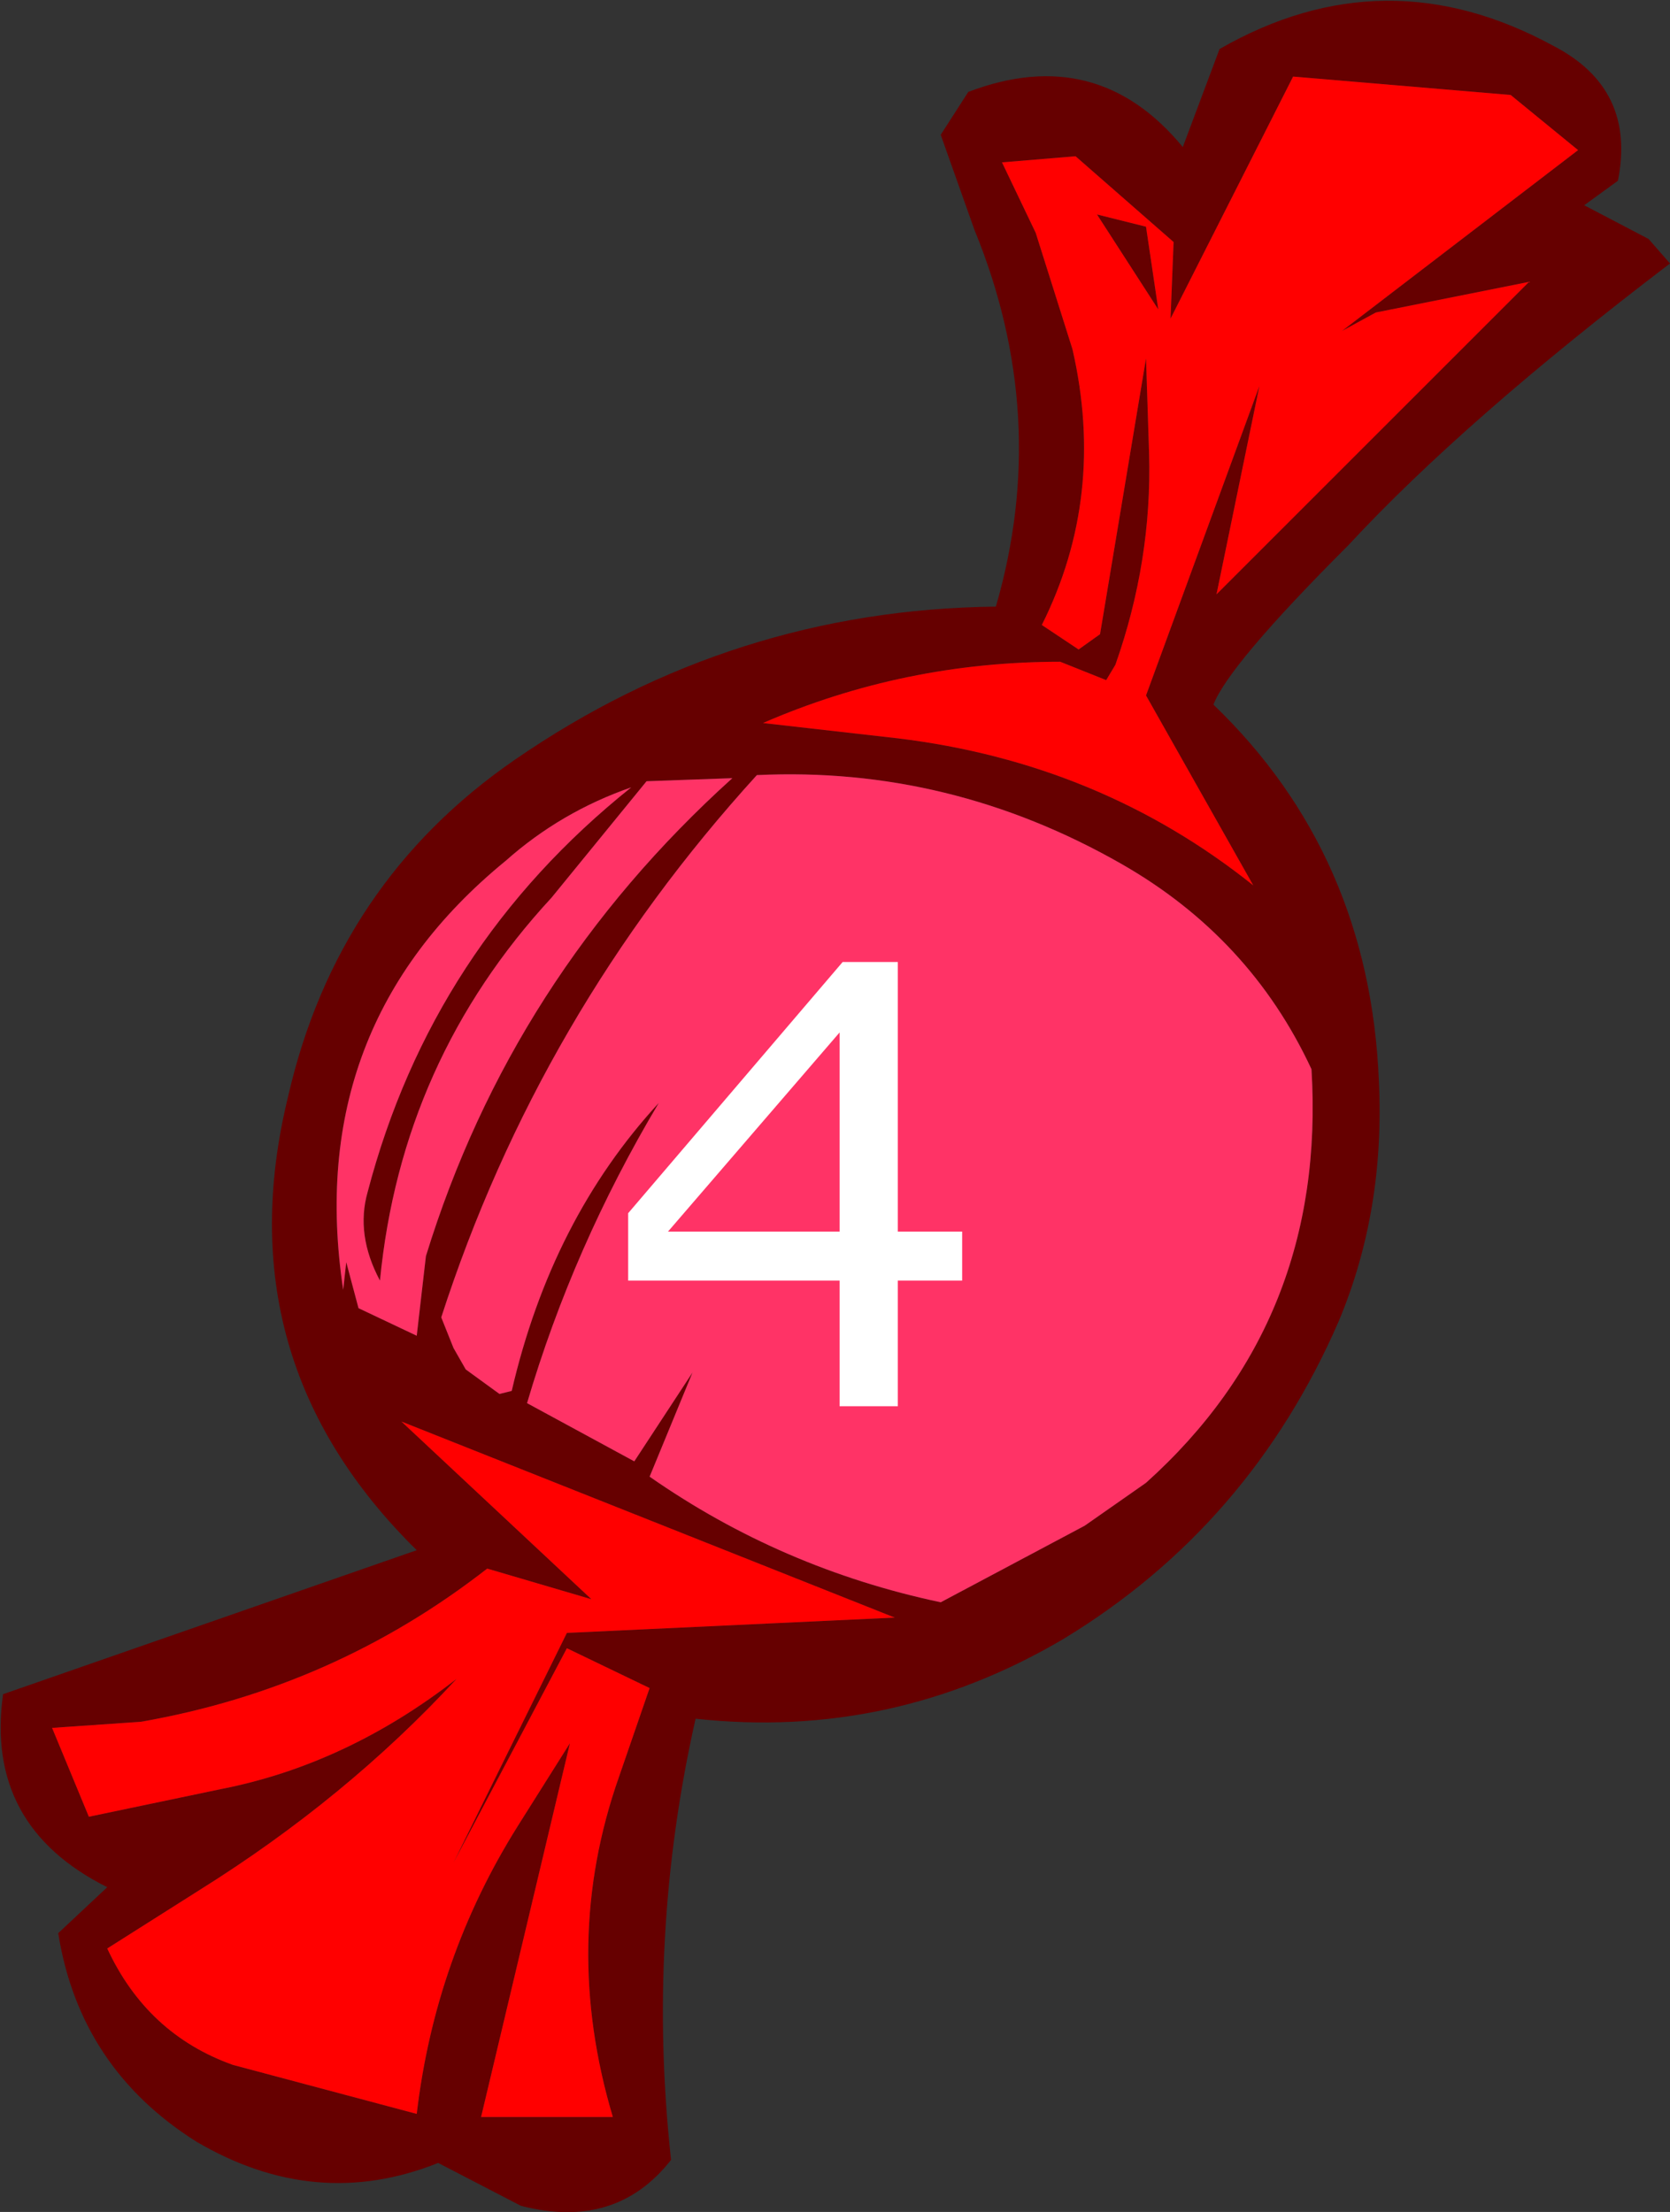
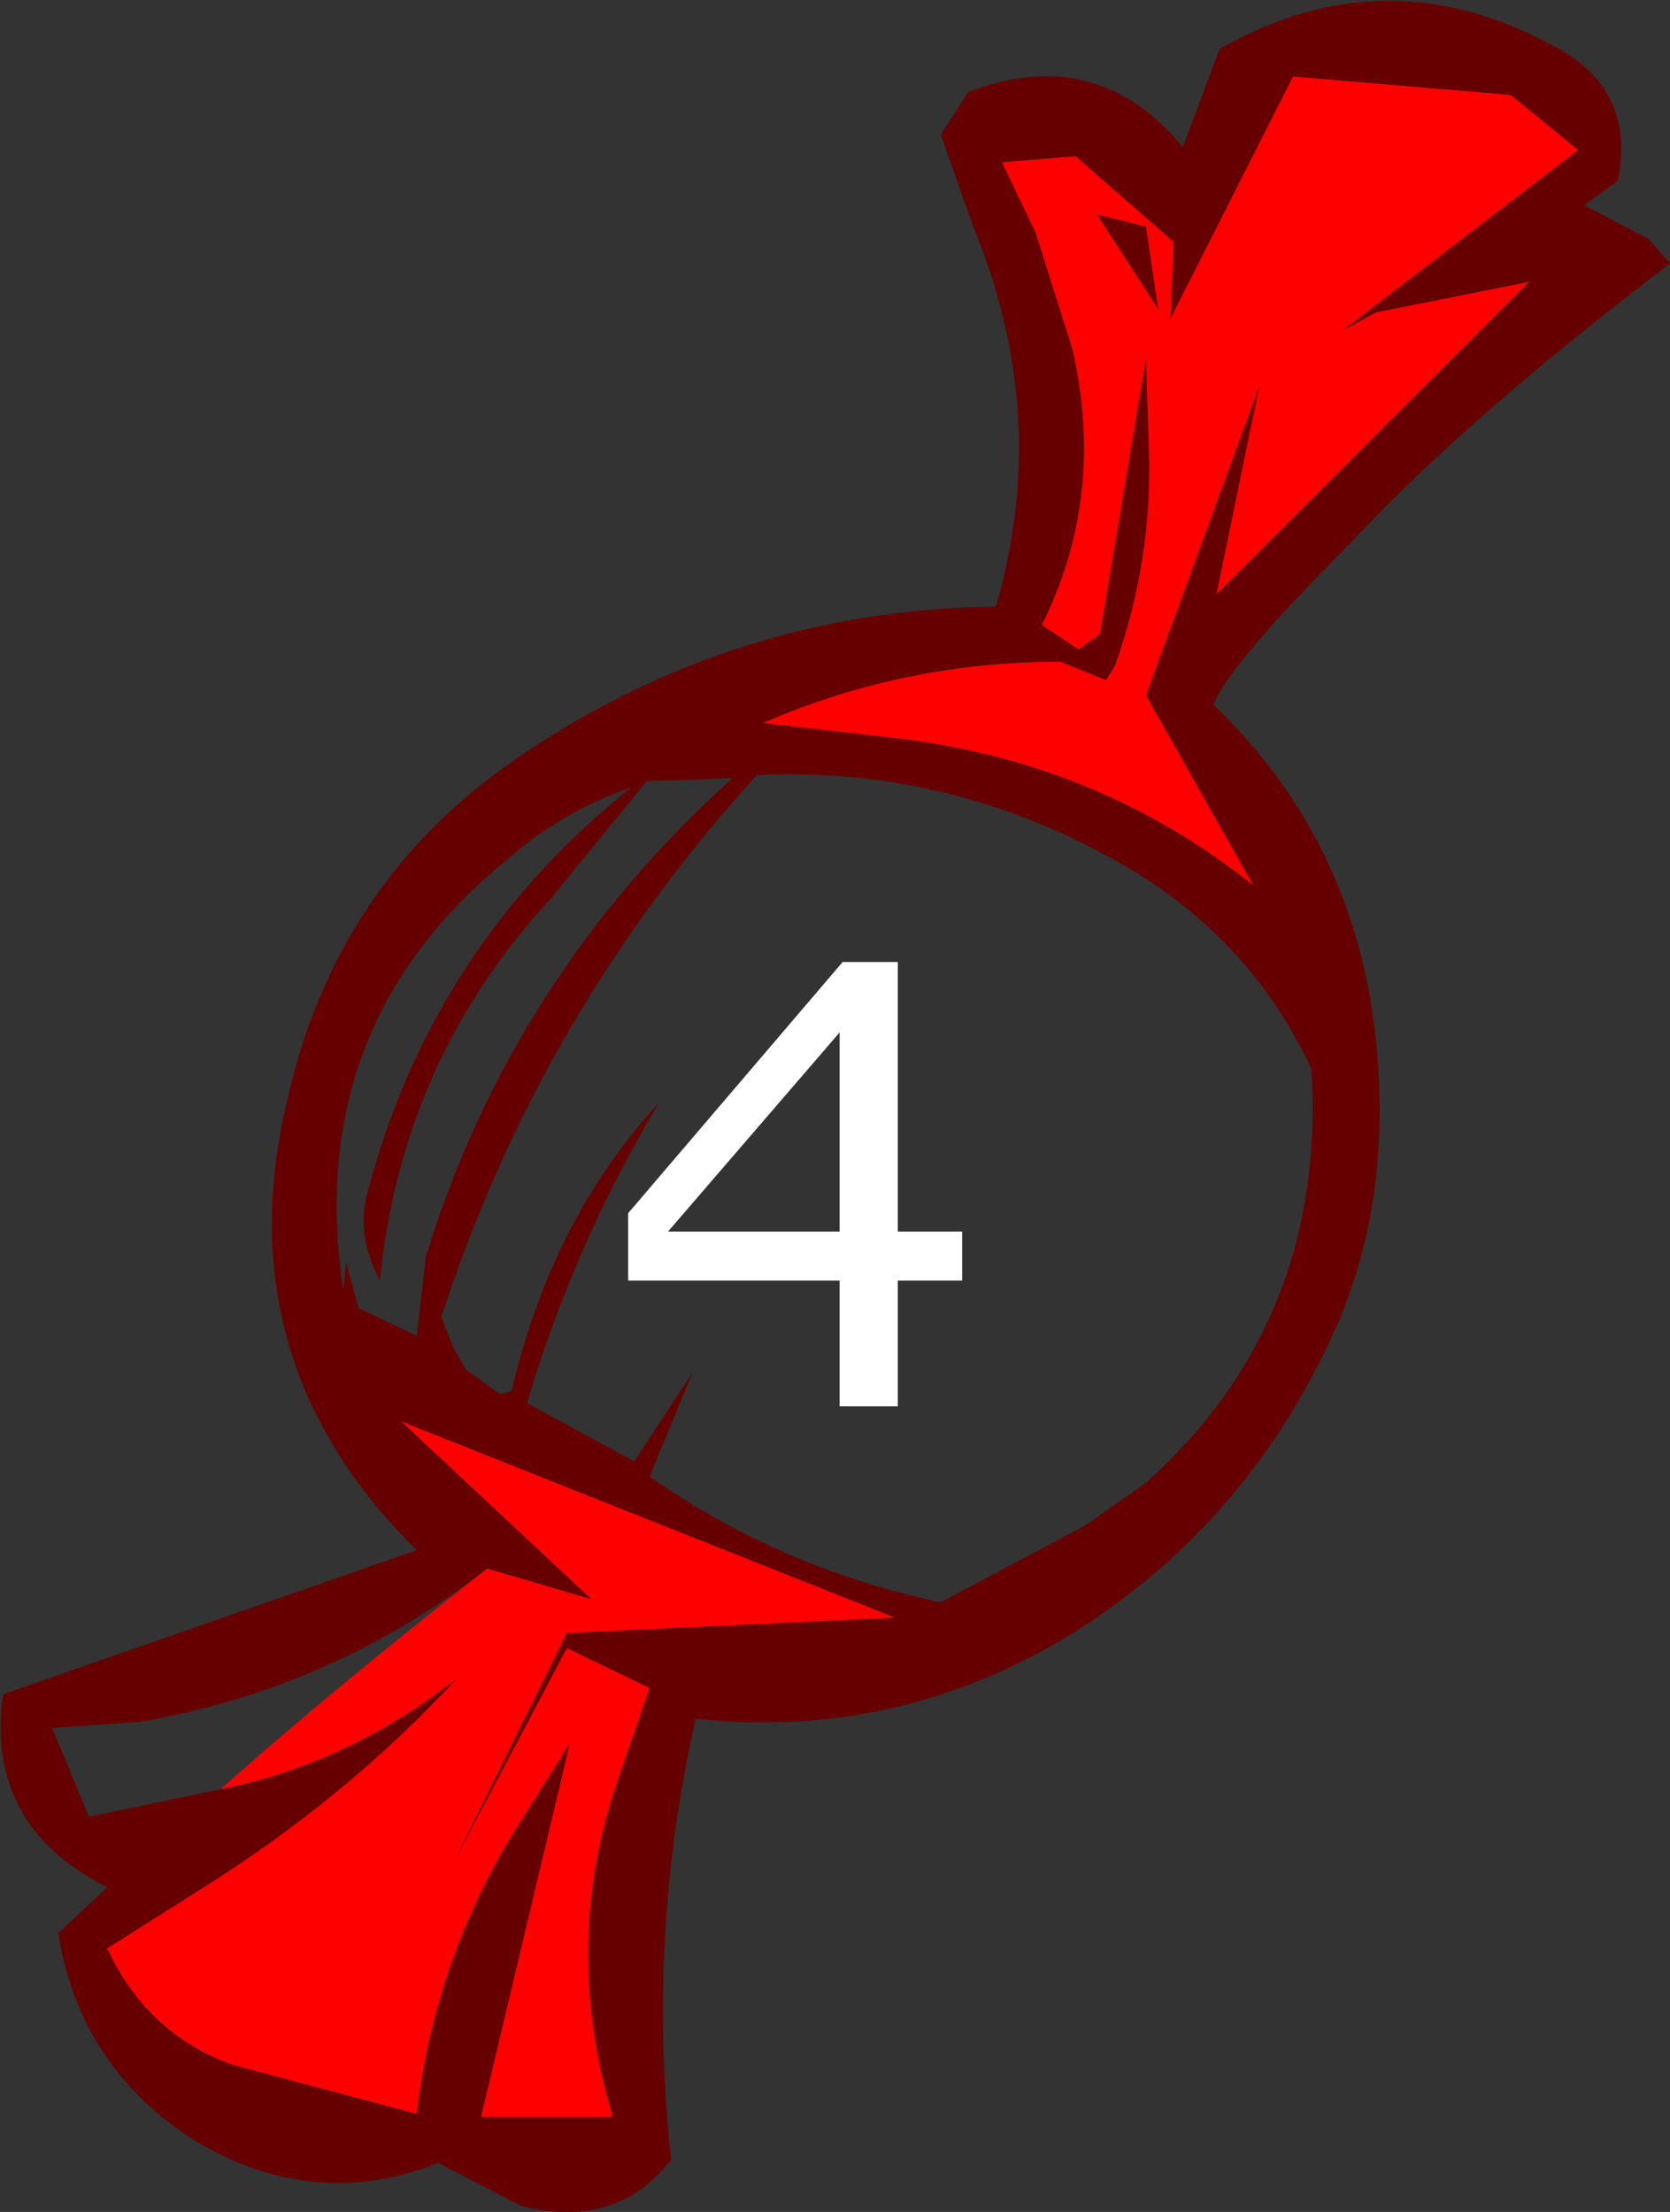
<svg xmlns="http://www.w3.org/2000/svg" height="36.1px" width="27.25px">
  <rect width="100%" height="100%" fill="#333333" stroke="none" />
  <g transform="matrix(1.0, 0.0, 0.0, 1.0, 13.6, 18.05)">
    <path d="M13.65 -13.75 Q10.3 -11.2 8.4 -9.15 6.45 -7.2 6.2 -6.55 8.75 -4.1 8.9 -0.4 9.0 1.7 8.25 3.5 6.8 6.85 3.75 8.7 0.95 10.35 -2.25 10.0 -3.05 13.55 -2.65 17.2 -3.55 18.35 -5.1 17.95 L-6.45 17.25 Q-8.45 18.05 -10.4 16.9 -12.3 15.7 -12.65 13.5 L-11.85 12.75 Q-13.85 11.75 -13.55 9.6 L-6.8 7.25 Q-9.95 4.15 -8.9 -0.15 -8.1 -3.65 -5.2 -5.65 -1.65 -8.1 2.65 -8.15 3.55 -11.25 2.3 -14.3 L1.75 -15.85 2.2 -16.55 Q4.3 -17.35 5.7 -15.65 L6.3 -17.25 Q9.0 -18.8 11.75 -17.3 13.1 -16.6 12.8 -15.1 L12.25 -14.7 13.3 -14.15 13.65 -13.75 M11.05 -16.5 L7.5 -16.8 5.5 -12.85 5.55 -14.1 3.95 -15.5 2.75 -15.4 3.3 -14.25 3.9 -12.35 Q4.45 -9.95 3.4 -7.85 L4.0 -7.45 4.35 -7.7 5.1 -12.2 5.15 -10.65 Q5.2 -8.9 4.6 -7.2 L4.45 -6.95 3.7 -7.25 Q1.15 -7.25 -1.15 -6.25 L1.05 -6.0 Q4.35 -5.6 6.85 -3.6 L5.1 -6.7 6.95 -11.75 6.25 -8.35 11.35 -13.45 8.85 -12.95 8.3 -12.65 12.15 -15.6 11.05 -16.5 M5.1 -14.35 L5.3 -13.0 4.3 -14.55 5.1 -14.35 M4.7 -3.95 Q1.9 -5.55 -1.25 -5.4 -4.8 -1.5 -6.4 3.45 L-6.2 3.95 -6.0 4.3 -5.45 4.7 -5.25 4.65 Q-4.6 1.85 -2.85 -0.05 -4.25 2.3 -5.0 4.85 L-3.25 5.8 -2.3 4.35 -3.0 6.05 Q-0.85 7.55 1.75 8.1 L4.1 6.85 5.1 6.15 Q8.05 3.5 7.8 -0.6 6.8 -2.75 4.7 -3.95 M-4.6 -3.4 Q-7.05 -0.75 -7.4 2.85 -7.8 2.1 -7.6 1.4 -6.55 -2.6 -3.3 -5.2 -4.45 -4.8 -5.35 -4.0 -8.65 -1.3 -8.0 3.0 L-7.95 2.55 -7.75 3.3 -6.8 3.75 -6.65 2.45 Q-5.25 -2.1 -1.65 -5.35 L-3.05 -5.3 -4.6 -3.4 M-6.15 9.35 Q-7.95 11.3 -10.35 12.8 L-11.85 13.75 Q-11.2 15.15 -9.8 15.65 L-6.8 16.45 Q-6.5 13.9 -5.15 11.75 L-4.3 10.4 -5.75 16.5 -3.6 16.5 Q-4.45 13.65 -3.5 10.95 L-3.0 9.5 -4.35 8.85 -6.2 12.35 -4.35 8.6 1.0 8.35 -7.05 5.15 -3.95 8.05 -5.65 7.55 Q-8.15 9.5 -11.3 10.05 L-12.75 10.15 -12.15 11.6 -10.0 11.15 Q-7.95 10.75 -6.15 9.35" fill="#660000" fill-rule="evenodd" stroke="none" />
-     <path d="M11.05 -16.5 L12.15 -15.6 8.3 -12.65 8.85 -12.95 11.35 -13.45 6.25 -8.35 6.95 -11.75 5.1 -6.7 6.85 -3.6 Q4.35 -5.6 1.05 -6.0 L-1.15 -6.25 Q1.15 -7.25 3.7 -7.25 L4.45 -6.95 4.6 -7.2 Q5.2 -8.9 5.15 -10.65 L5.1 -12.2 4.35 -7.7 4.0 -7.45 3.4 -7.85 Q4.45 -9.95 3.9 -12.35 L3.3 -14.25 2.75 -15.4 3.95 -15.5 5.55 -14.1 5.5 -12.85 7.5 -16.8 11.05 -16.5 M5.1 -14.35 L4.3 -14.55 5.3 -13.0 5.1 -14.35 M-6.15 9.35 Q-7.95 10.75 -10.0 11.15 L-12.15 11.6 -12.75 10.15 -11.3 10.05 Q-8.15 9.5 -5.65 7.55 L-3.95 8.05 -7.05 5.15 1.0 8.35 -4.35 8.6 -6.2 12.35 -4.35 8.85 -3.0 9.5 -3.5 10.95 Q-4.45 13.65 -3.6 16.5 L-5.75 16.5 -4.3 10.4 -5.15 11.75 Q-6.5 13.9 -6.8 16.45 L-9.8 15.65 Q-11.2 15.15 -11.85 13.75 L-10.35 12.8 Q-7.95 11.3 -6.15 9.35" fill="#ff0000" fill-rule="evenodd" stroke="none" />
-     <path d="M-4.6 -3.4 L-3.05 -5.3 -1.65 -5.35 Q-5.25 -2.1 -6.65 2.45 L-6.8 3.75 -7.75 3.3 -7.95 2.55 -8.0 3.0 Q-8.65 -1.3 -5.35 -4.0 -4.45 -4.8 -3.3 -5.2 -6.55 -2.6 -7.6 1.4 -7.8 2.1 -7.4 2.85 -7.05 -0.75 -4.6 -3.4 M4.7 -3.95 Q6.8 -2.75 7.8 -0.6 8.05 3.5 5.1 6.15 L4.1 6.85 1.75 8.1 Q-0.85 7.55 -3.0 6.05 L-2.3 4.35 -3.25 5.8 -5.0 4.85 Q-4.25 2.3 -2.85 -0.05 -4.6 1.85 -5.25 4.65 L-5.45 4.7 -6.0 4.3 -6.2 3.95 -6.4 3.45 Q-4.8 -1.5 -1.25 -5.4 1.9 -5.55 4.7 -3.95" fill="#ff3366" fill-rule="evenodd" stroke="none" />
+     <path d="M11.05 -16.5 L12.15 -15.6 8.3 -12.65 8.85 -12.95 11.35 -13.45 6.25 -8.35 6.95 -11.75 5.1 -6.7 6.85 -3.6 Q4.35 -5.6 1.05 -6.0 L-1.15 -6.25 Q1.15 -7.25 3.7 -7.25 L4.45 -6.95 4.6 -7.2 Q5.2 -8.9 5.15 -10.65 L5.1 -12.2 4.35 -7.7 4.0 -7.45 3.4 -7.85 Q4.45 -9.95 3.9 -12.35 L3.3 -14.25 2.75 -15.4 3.95 -15.5 5.55 -14.1 5.5 -12.85 7.5 -16.8 11.05 -16.5 M5.1 -14.35 L4.3 -14.55 5.3 -13.0 5.1 -14.35 M-6.15 9.35 Q-7.95 10.75 -10.0 11.15 Q-8.15 9.5 -5.65 7.55 L-3.95 8.05 -7.05 5.15 1.0 8.35 -4.35 8.6 -6.2 12.35 -4.35 8.85 -3.0 9.5 -3.5 10.95 Q-4.45 13.65 -3.6 16.5 L-5.75 16.5 -4.3 10.4 -5.15 11.75 Q-6.5 13.9 -6.8 16.45 L-9.8 15.65 Q-11.2 15.15 -11.85 13.75 L-10.35 12.8 Q-7.95 11.3 -6.15 9.35" fill="#ff0000" fill-rule="evenodd" stroke="none" />
    <path d="M1.05 -2.35 L1.05 2.05 2.1 2.05 2.1 2.85 1.05 2.85 1.05 4.9 0.1 4.9 0.1 2.85 -3.35 2.85 -3.35 1.75 0.15 -2.35 1.05 -2.35 M0.1 2.05 L0.1 -1.2 -2.7 2.05 0.1 2.05" fill="#ffffff" fill-rule="evenodd" stroke="none" />
  </g>
</svg>